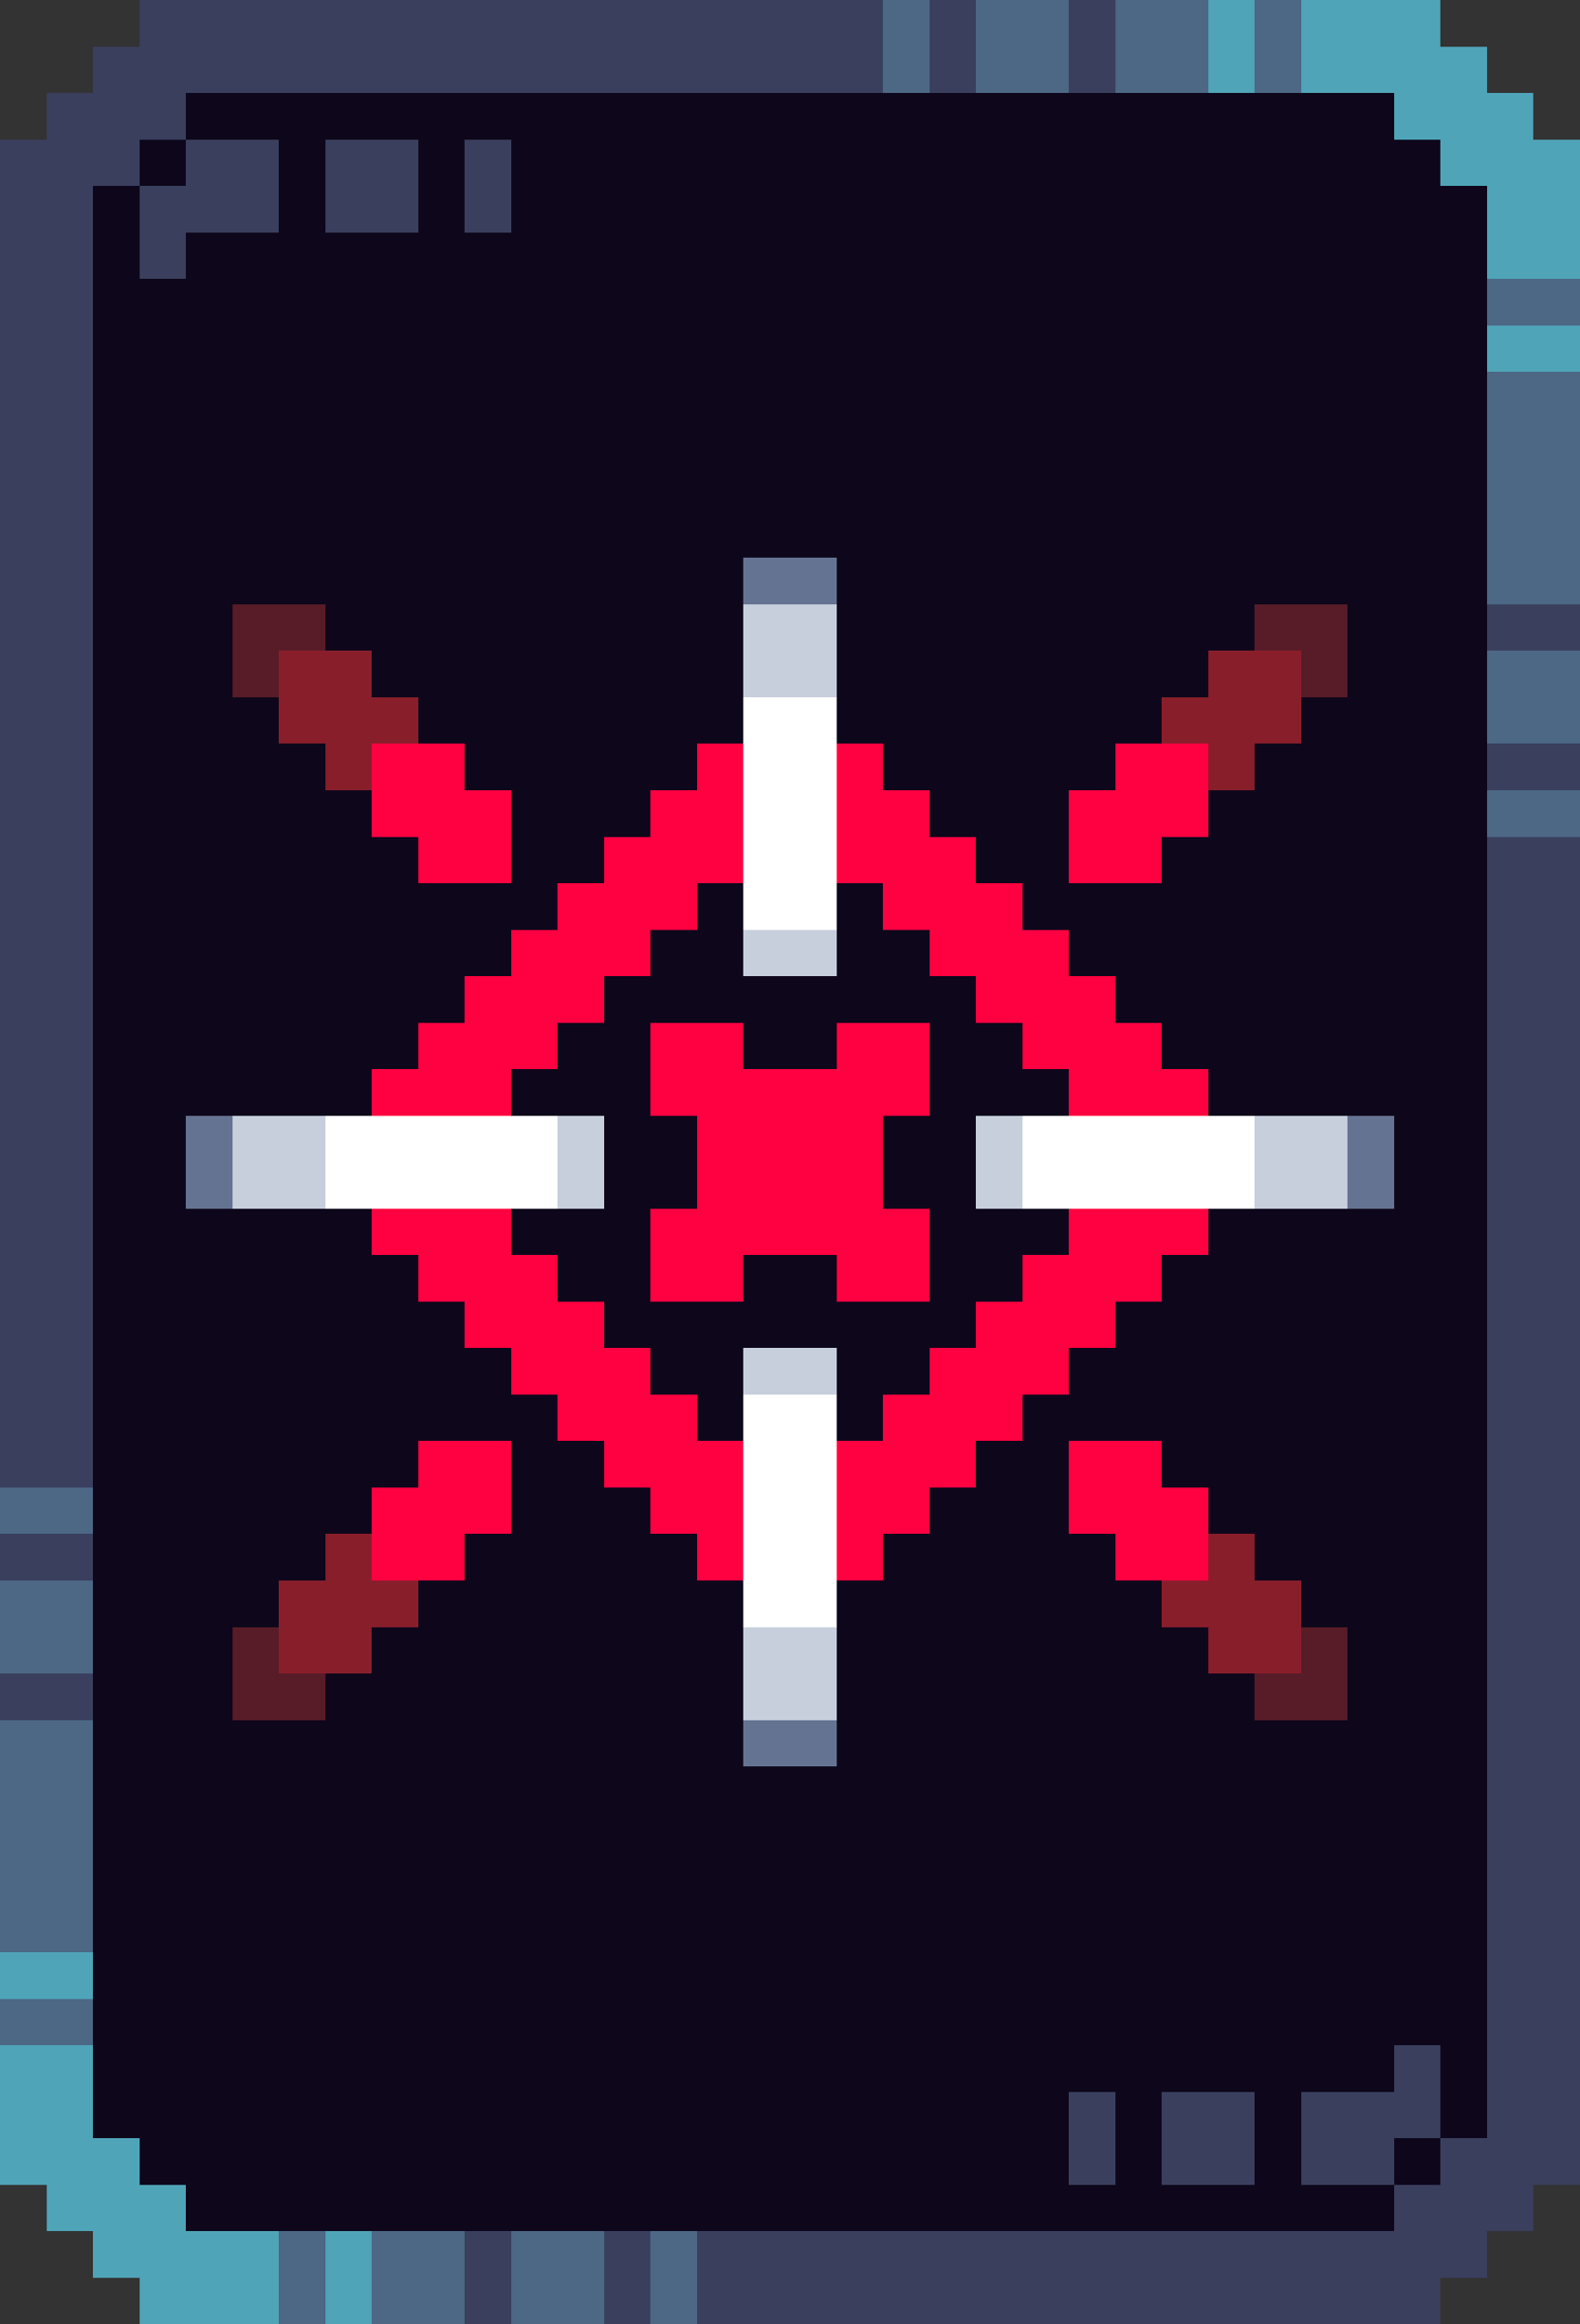
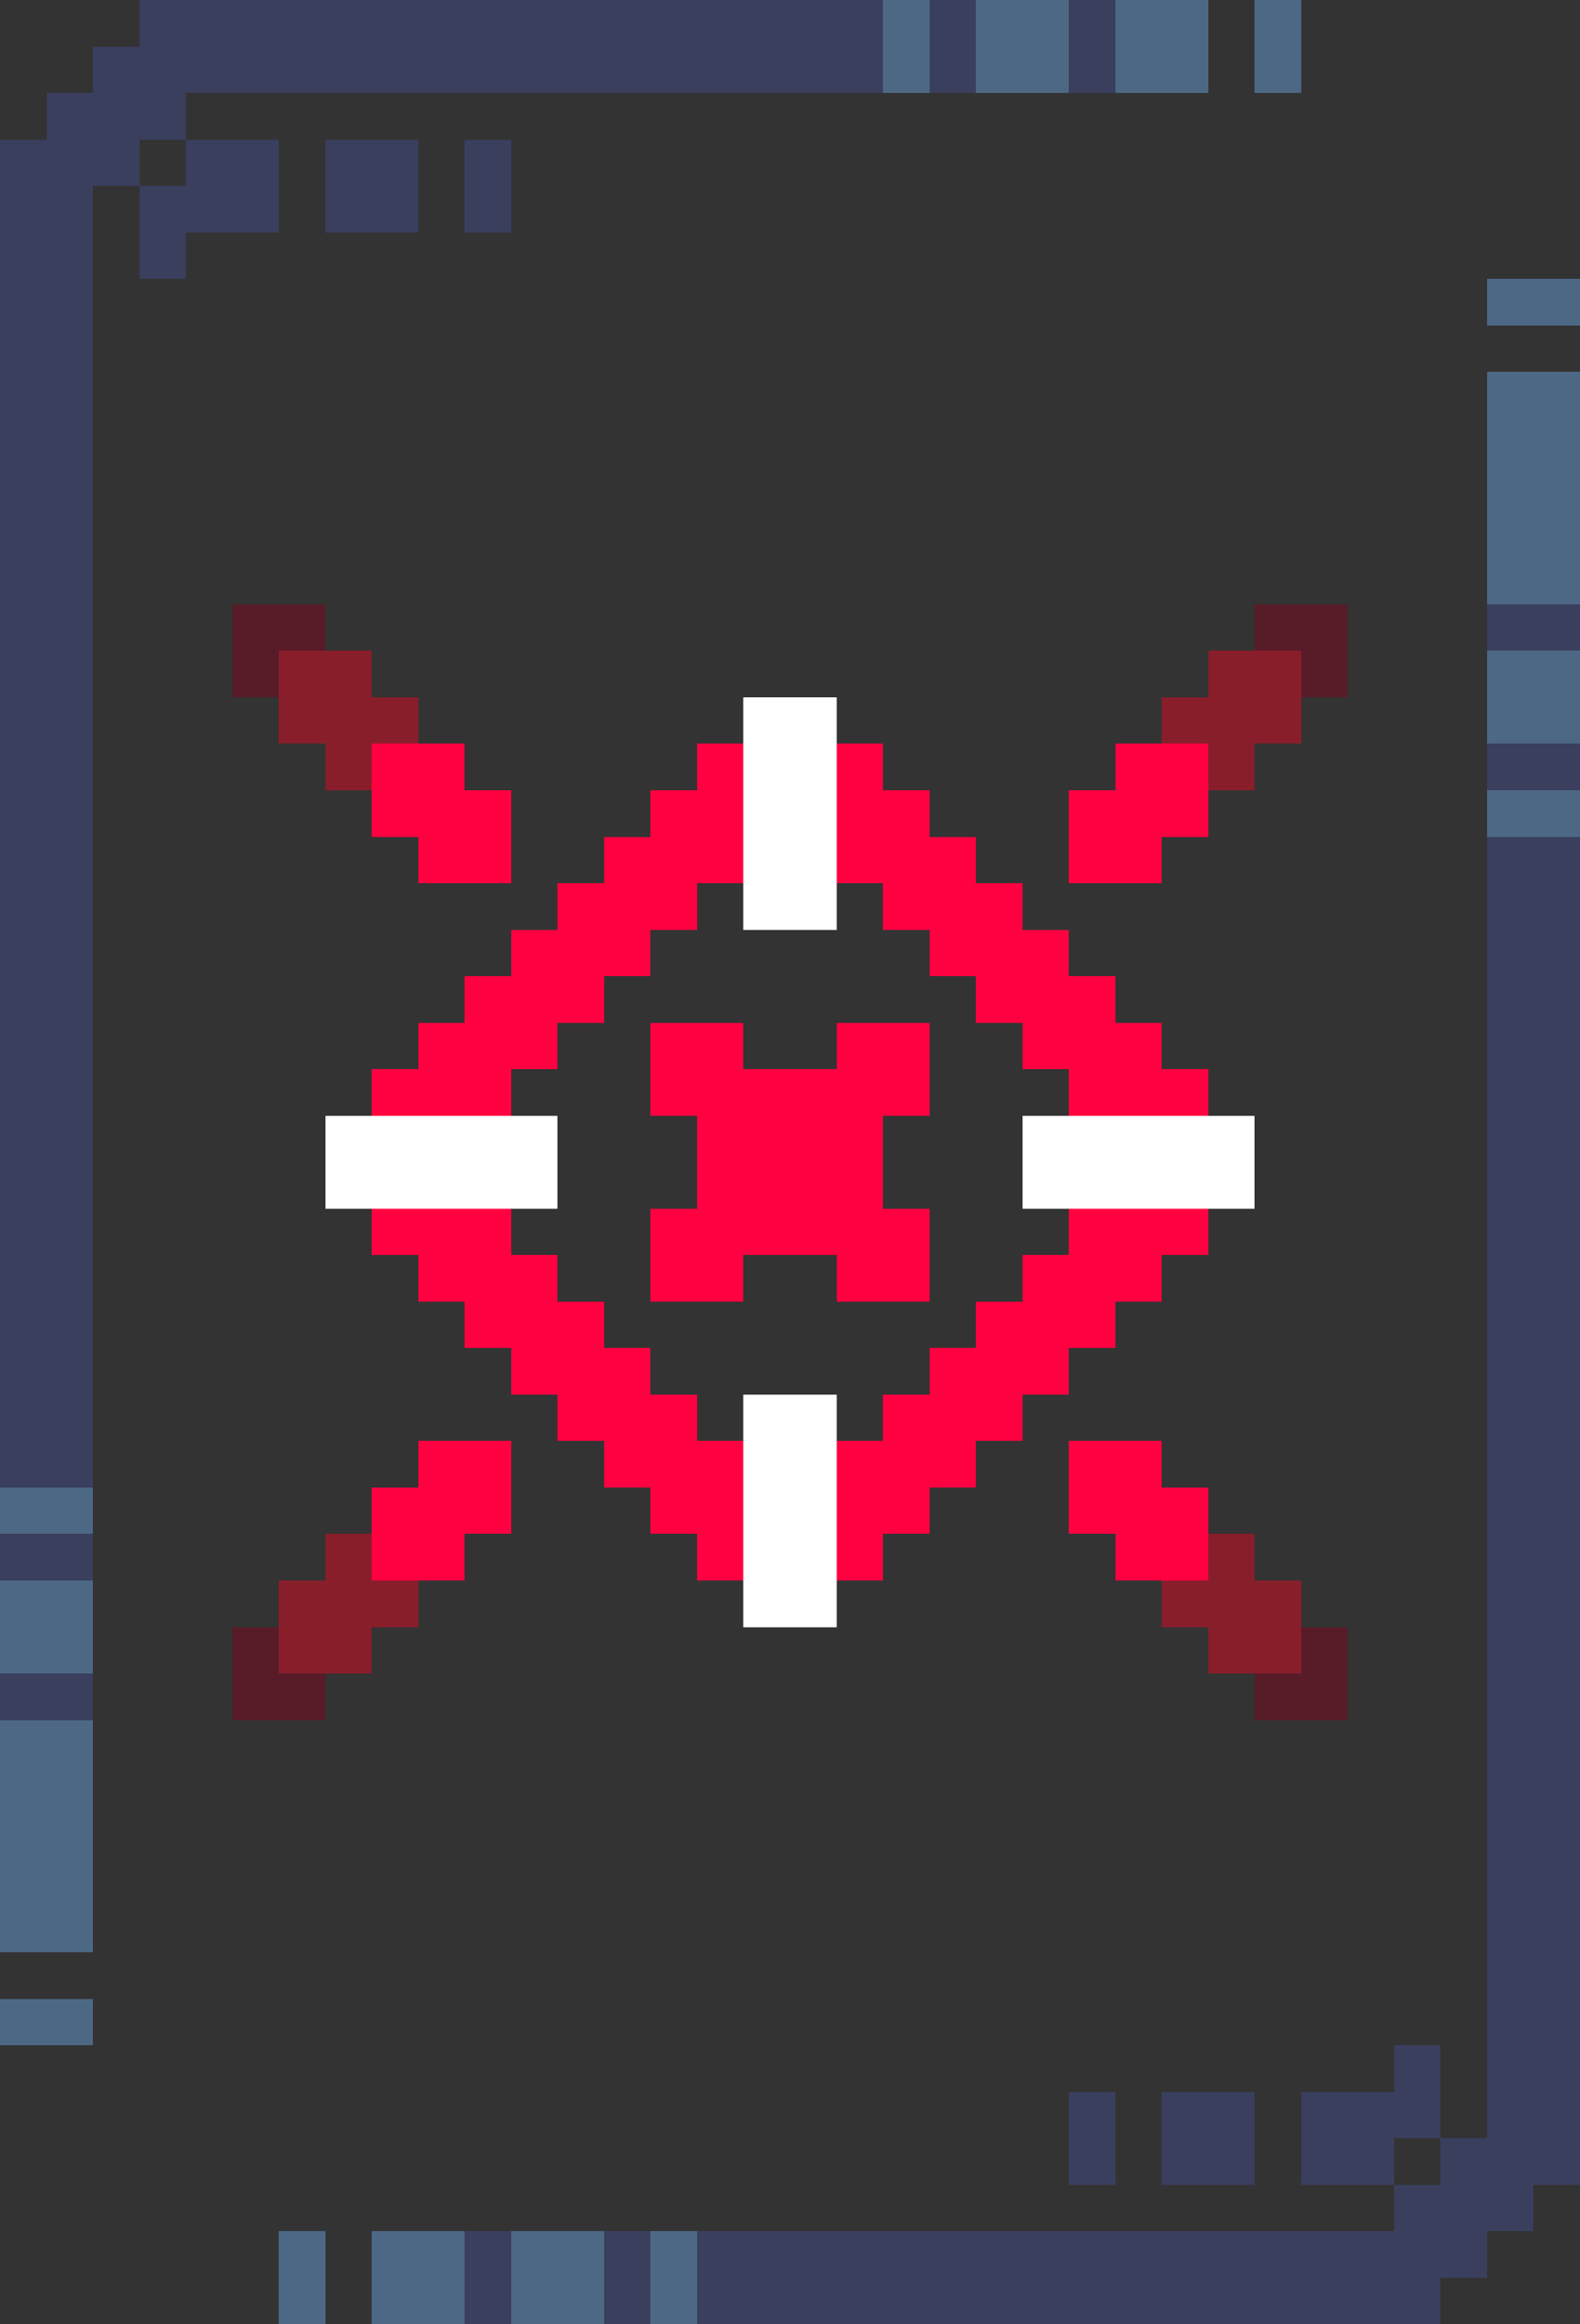
<svg xmlns="http://www.w3.org/2000/svg" viewBox="0 -0.5 34 50" shape-rendering="crispEdges">
  <rect x="0" y="-0.5" width="34" height="50" fill="#333333" stroke="none" />
  <path stroke="#3a3f5e" d="M3 0h16M20 0h1M23 0h1M2 1h17M20 1h1M23 1h1M1 2h3M0 3h3M4 3h2M7 3h2M10 3h1M0 4h2M3 4h3M7 4h2M10 4h1M0 5h2M3 5h1M0 6h2M0 7h2M0 8h2M0 9h2M0 10h2M0 11h2M0 12h2M0 13h2M32 13h2M0 14h2M0 15h2M0 16h2M32 16h2M0 17h2M0 18h2M32 18h2M0 19h2M32 19h2M0 20h2M32 20h2M0 21h2M32 21h2M0 22h2M32 22h2M0 23h2M32 23h2M0 24h2M32 24h2M0 25h2M32 25h2M0 26h2M32 26h2M0 27h2M32 27h2M0 28h2M32 28h2M0 29h2M32 29h2M0 30h2M32 30h2M0 31h2M32 31h2M32 32h2M0 33h2M32 33h2M32 34h2M32 35h2M0 36h2M32 36h2M32 37h2M32 38h2M32 39h2M32 40h2M32 41h2M32 42h2M32 43h2M30 44h1M32 44h2M23 45h1M25 45h2M28 45h3M32 45h2M23 46h1M25 46h2M28 46h2M31 46h3M30 47h3M10 48h1M13 48h1M15 48h17M10 49h1M13 49h1M15 49h16" />
  <path stroke="#4c6885" d="M19 0h1M21 0h2M24 0h2M27 0h1M19 1h1M21 1h2M24 1h2M27 1h1M32 6h2M32 8h2M32 9h2M32 10h2M32 11h2M32 12h2M32 14h2M32 15h2M32 17h2M0 32h2M0 34h2M0 35h2M0 37h2M0 38h2M0 39h2M0 40h2M0 41h2M0 43h2M6 48h1M8 48h2M11 48h2M14 48h1M6 49h1M8 49h2M11 49h2M14 49h1" />
-   <path stroke="#4fa4b8" d="M26 0h1M28 0h3M26 1h1M28 1h4M30 2h3M31 3h3M32 4h2M32 5h2M32 7h2M0 42h2M0 44h2M0 45h2M0 46h3M1 47h3M2 48h4M7 48h1M3 49h3M7 49h1" />
-   <path stroke="#0e071b" d="M4 2h26M3 3h1M6 3h1M9 3h1M11 3h20M2 4h1M6 4h1M9 4h1M11 4h21M2 5h1M4 5h28M2 6h30M2 7h30M2 8h30M2 9h30M2 10h30M2 11h30M2 12h14M18 12h14M2 13h3M7 13h9M18 13h9M29 13h3M2 14h3M8 14h8M18 14h8M29 14h3M2 15h4M9 15h7M18 15h7M28 15h4M2 16h5M10 16h5M19 16h5M27 16h5M2 17h6M11 17h3M20 17h3M26 17h6M2 18h7M11 18h2M21 18h2M25 18h7M2 19h10M15 19h1M18 19h1M22 19h10M2 20h9M14 20h2M18 20h2M23 20h9M2 21h8M13 21h8M24 21h8M2 22h7M12 22h2M16 22h2M20 22h2M25 22h7M2 23h6M11 23h3M20 23h3M26 23h6M2 24h2M13 24h2M19 24h2M30 24h2M2 25h2M13 25h2M19 25h2M30 25h2M2 26h6M11 26h3M20 26h3M26 26h6M2 27h7M12 27h2M16 27h2M20 27h2M25 27h7M2 28h8M13 28h8M24 28h8M2 29h9M14 29h2M18 29h2M23 29h9M2 30h10M15 30h1M18 30h1M22 30h10M2 31h7M11 31h2M21 31h2M25 31h7M2 32h6M11 32h3M20 32h3M26 32h6M2 33h5M10 33h5M19 33h5M27 33h5M2 34h4M9 34h7M18 34h7M28 34h4M2 35h3M8 35h8M18 35h8M29 35h3M2 36h3M7 36h9M18 36h9M29 36h3M2 37h14M18 37h14M2 38h30M2 39h30M2 40h30M2 41h30M2 42h30M2 43h30M2 44h28M31 44h1M2 45h21M24 45h1M27 45h1M31 45h1M3 46h20M24 46h1M27 46h1M30 46h1M4 47h26" />
-   <path stroke="#657392" d="M16 12h2M4 24h1M29 24h1M4 25h1M29 25h1M16 37h2" />
  <path stroke="#571c27" d="M5 13h2M27 13h2M5 14h1M28 14h1M5 35h1M28 35h1M5 36h2M27 36h2" />
-   <path stroke="#c7cfdd" d="M16 13h2M16 14h2M16 20h2M5 24h2M12 24h1M21 24h1M27 24h2M5 25h2M12 25h1M21 25h1M27 25h2M16 29h2M16 35h2M16 36h2" />
  <path stroke="#891e2b" d="M6 14h2M26 14h2M6 15h3M25 15h3M7 16h1M26 16h1M7 33h1M26 33h1M6 34h3M25 34h3M6 35h2M26 35h2" />
  <path stroke="#ffffff" d="M16 15h2M16 16h2M16 17h2M16 18h2M16 19h2M7 24h5M22 24h5M7 25h5M22 25h5M16 30h2M16 31h2M16 32h2M16 33h2M16 34h2" />
  <path stroke="#ff0040" d="M8 16h2M15 16h1M18 16h1M24 16h2M8 17h3M14 17h2M18 17h2M23 17h3M9 18h2M13 18h3M18 18h3M23 18h2M12 19h3M19 19h3M11 20h3M20 20h3M10 21h3M21 21h3M9 22h3M14 22h2M18 22h2M22 22h3M8 23h3M14 23h6M23 23h3M15 24h4M15 25h4M8 26h3M14 26h6M23 26h3M9 27h3M14 27h2M18 27h2M22 27h3M10 28h3M21 28h3M11 29h3M20 29h3M12 30h3M19 30h3M9 31h2M13 31h3M18 31h3M23 31h2M8 32h3M14 32h2M18 32h2M23 32h3M8 33h2M15 33h1M18 33h1M24 33h2" />
</svg>